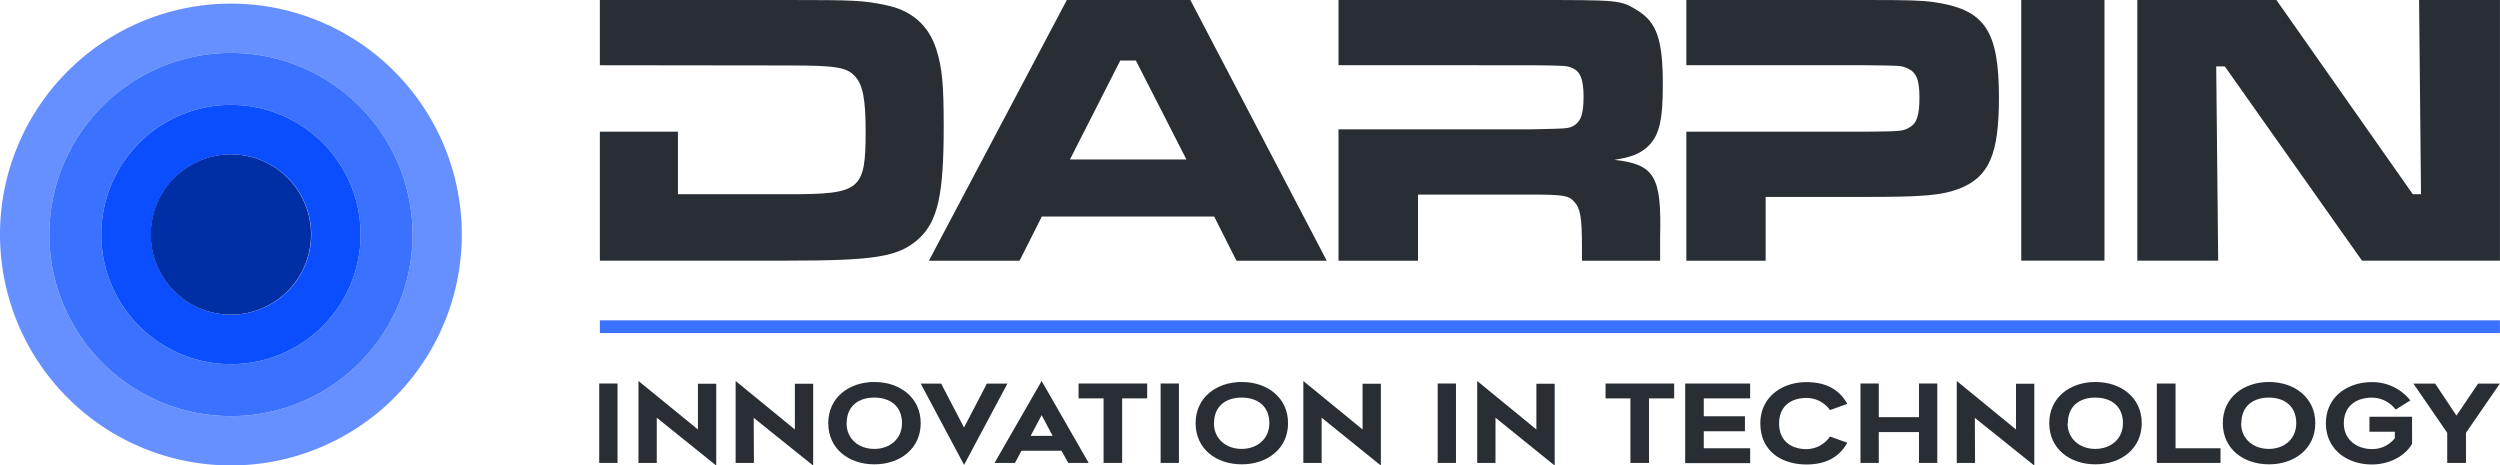
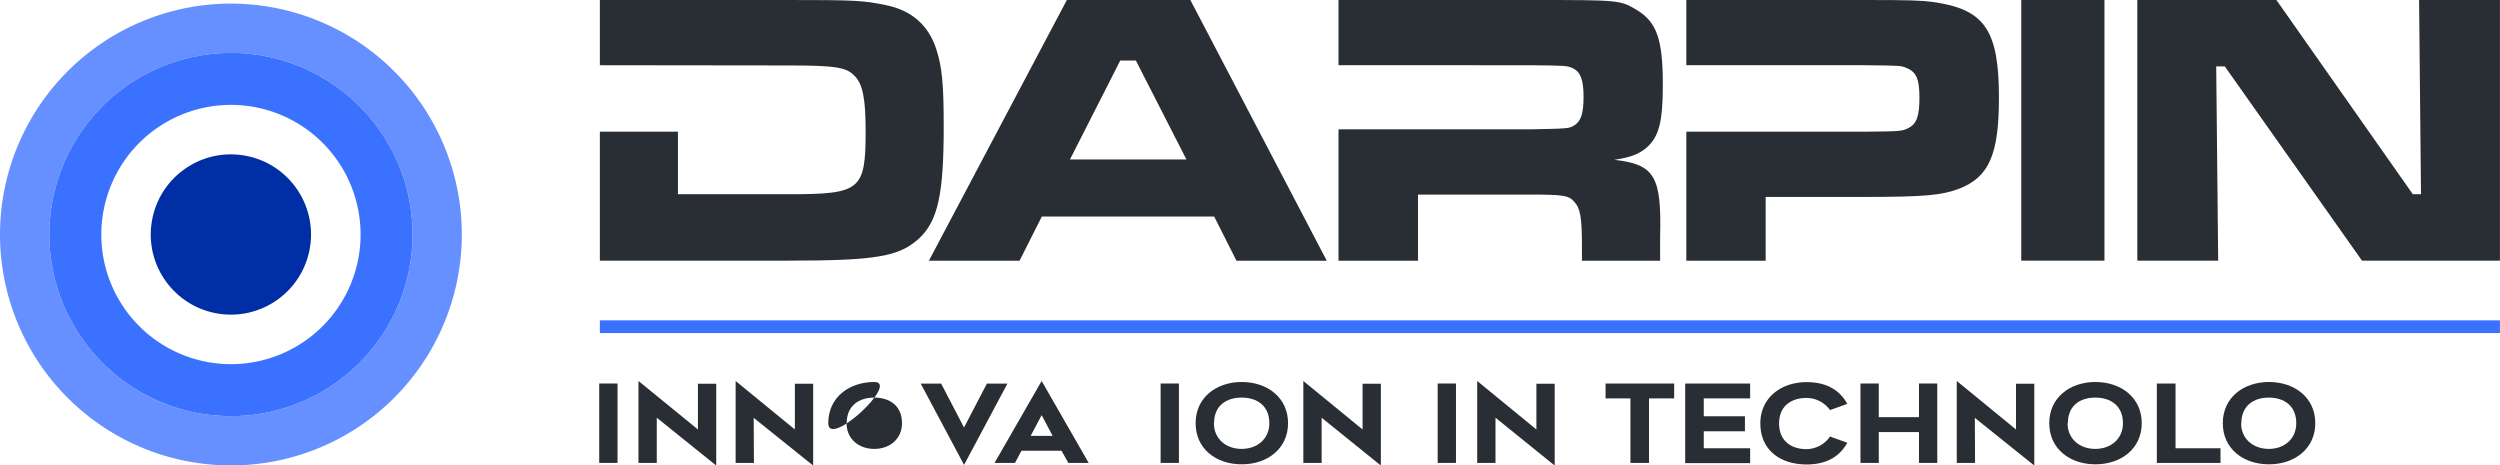
<svg xmlns="http://www.w3.org/2000/svg" viewBox="0 0 546.54 101.75">
  <defs>
    <style>.cls-1{fill:#292d34;}.cls-2{fill:#6690ff;}.cls-2,.cls-3,.cls-4{fill-rule:evenodd;}.cls-3{fill:#3b71ff;}.cls-4{fill:#0a4eff;}.cls-5{fill:#002ea4;}.cls-6{fill:none;stroke:#3b71ff;stroke-linejoin:round;stroke-width:2.78px;}</style>
  </defs>
  <g id="Layer_2" data-name="Layer 2">
    <g id="Layer_1-2" data-name="Layer 1">
      <path class="cls-1" d="M131,101.2V83.84h4V101.2Z" />
      <path class="cls-1" d="M143.58,101.2h-4V83.29l13,10.6v-10h4v17.89L143.58,91.32Z" />
      <path class="cls-1" d="M164.82,101.2h-4V83.29l12.95,10.6v-10h4v17.89l-13-10.43Z" />
-       <path class="cls-1" d="M181.07,92.51c0-5.59,4.51-9,10.09-9s10.12,3.42,10.12,9-4.53,9-10.12,9S181.07,98.14,181.07,92.51Zm4,0c0,3.49,2.71,5.63,6.06,5.63s6.06-2.14,6.06-5.63c0-3.83-2.71-5.59-6.06-5.59S185.1,88.68,185.1,92.51Z" />
+       <path class="cls-1" d="M181.07,92.51c0-5.59,4.51-9,10.09-9S181.07,98.14,181.07,92.51Zm4,0c0,3.49,2.71,5.63,6.06,5.63s6.06-2.14,6.06-5.63c0-3.83-2.71-5.59-6.06-5.59S185.1,88.68,185.1,92.51Z" />
      <path class="cls-1" d="M210.76,101.63l-9.48-17.77h4.47l5,9.6,5-9.6h4.49Z" />
      <path class="cls-1" d="M227.72,83.29,238,101.2h-4.45l-1.49-2.66h-8.75l-1.42,2.66h-4.47Zm2.4,12-2.4-4.54-2.4,4.54Z" />
-       <path class="cls-1" d="M245.32,87.09V101.2h-4.06V87.09h-5.47V83.84h15v3.25Z" />
      <path class="cls-1" d="M253.73,101.2V83.84h4V101.2Z" />
      <path class="cls-1" d="M261.38,92.51c0-5.59,4.51-9,10.09-9s10.12,3.42,10.12,9-4.53,9-10.12,9S261.38,98.14,261.38,92.51Zm4,0c0,3.49,2.71,5.63,6.06,5.63s6.06-2.14,6.06-5.63c0-3.83-2.71-5.59-6.06-5.59S265.41,88.68,265.41,92.51Z" />
      <path class="cls-1" d="M288.93,101.2h-4V83.29l12.95,10.6v-10h4v17.89L288.93,91.32Z" />
      <path class="cls-1" d="M314.3,101.2V83.84h4V101.2Z" />
      <path class="cls-1" d="M326.94,101.2h-4V83.29l12.94,10.6v-10h4v17.89L326.94,91.32Z" />
      <path class="cls-1" d="M360.5,87.09V101.2h-4.06V87.09H351V83.84h15v3.25Z" />
      <path class="cls-1" d="M372.47,91h9v3.28h-9V98h10.14v3.25h-14.2V83.84h14.2v3.25H372.47Z" />
      <path class="cls-1" d="M394.94,101.54c-5.56,0-10.1-3-10.1-9,0-5.58,4.54-9,10.1-9,4.63,0,7.34,1.93,8.91,4.75l-3.78,1.36A6.33,6.33,0,0,0,394.94,87c-3.32,0-6,1.73-6,5.58s2.69,5.61,6,5.61a6.32,6.32,0,0,0,5.13-2.76l3.78,1.36C402.28,99.61,399.57,101.54,394.94,101.54Z" />
      <path class="cls-1" d="M423.52,101.2h-4V94.46h-8.79v6.74h-4V83.84h4V91.2h8.79V83.84h4Z" />
      <path class="cls-1" d="M431.78,101.2h-4V83.29l12.95,10.6v-10h4v17.89l-13-10.43Z" />
      <path class="cls-1" d="M448,92.51c0-5.59,4.51-9,10.1-9s10.12,3.42,10.12,9-4.54,9-10.12,9S448,98.14,448,92.51Zm4,0c0,3.49,2.71,5.63,6.06,5.63s6.05-2.14,6.05-5.63c0-3.83-2.7-5.59-6.05-5.59S452.07,88.68,452.07,92.51Z" />
      <path class="cls-1" d="M485.44,101.2H471.52V83.84h4.09V98h9.83Z" />
      <path class="cls-1" d="M485.94,92.51c0-5.59,4.51-9,10.1-9s10.12,3.42,10.12,9-4.54,9-10.12,9S485.94,98.14,485.94,92.51Zm4,0c0,3.49,2.71,5.63,6.06,5.63s6-2.14,6-5.63c0-3.83-2.7-5.59-6-5.59S490,88.68,490,92.51Z" />
-       <path class="cls-1" d="M527.32,97c-1.5,2.71-5,4.54-8.77,4.54-5.53,0-10.07-3.37-10.07-9s4.54-9,10.07-9a10.59,10.59,0,0,1,8.39,4l-3.21,2a6.58,6.58,0,0,0-5.18-2.61c-3.37,0-6.15,1.78-6.15,5.61,0,3.54,2.78,5.63,6.15,5.63a6.22,6.22,0,0,0,5-2.38v-1.4H518V91.11h9.31Z" />
-       <path class="cls-1" d="M539.1,94.62v6.58H535V94.62l-7.39-10.76h4.75l4.66,7,4.73-7h4.75Z" />
      <path class="cls-1" d="M259.37,34.86H233.91l11-21.63h3.41ZM270.31,57h19.74L260.23,0h-27L203.07,57h19.82l4.87-9.66h37.68Z" />
      <rect class="cls-1" x="441.88" width="18.19" height="56.98" />
      <polygon class="cls-1" points="467.25 0 467.25 56.98 484.93 56.98 484.5 14.52 486.38 14.52 516.37 56.98 546.53 56.98 546.53 0 528.85 0 529.27 42.46 527.48 42.46 497.66 0 467.25 0" />
      <path class="cls-1" d="M131.14,14.26V0h41.09c14.53,0,16.49.09,21.36,1.11,5.64,1.11,9.39,4.35,11.1,9.65,1.28,4,1.62,7.69,1.62,16.92,0,14.87-1.28,20.67-5.46,24.52-4.36,3.92-9.39,4.78-28.62,4.78H131.14V28.79h17.07V42.46H172.4c15.72,0,16.84-.85,16.84-13.76,0-7-.6-10.17-2.31-12-1.8-2-4.11-2.39-14.7-2.39Z" />
      <path class="cls-1" d="M334.56,0c19.65,0,19.65,0,23.32,2.22,4.36,2.65,5.64,6.49,5.64,16.31,0,8.21-.86,11.46-3.67,13.85-1.71,1.36-3.33,2-6.92,2.56,8.8,1,10.33,3.59,10,16.75V57H345.84V54c0-6.42-.34-8.47-1.71-9.92-1.19-1.37-2.47-1.54-9.65-1.54H310V57H292.62V28.28h41.77c8.55-.17,8.55-.17,9.74-.85,1.54-.95,2.06-2.66,2.06-6.33s-.69-5.39-2.31-6.16c-1.28-.6-1.45-.6-9.49-.68H292.62V0Z" />
      <path class="cls-1" d="M368.66,14.26V0h39c10.25,0,12,.09,14.87.43C433.84,2,437,6.49,437,21.35c0,12.39-2.14,17.35-8.71,19.91-3.85,1.45-7.77,1.79-20.42,1.79H386V57H368.66V28.79h39c7.86-.08,8.2-.08,9.66-.85,1.7-.94,2.3-2.57,2.3-6.59s-.68-5.64-2.82-6.49c-1.19-.52-1.36-.52-9.14-.6Z" />
      <path class="cls-2" d="M50.48,11.57A39.7,39.7,0,1,1,10.79,51.26,39.71,39.71,0,0,1,50.48,11.57Zm0-10.78A50.48,50.48,0,1,1,0,51.26,50.5,50.5,0,0,1,50.48.79Z" />
      <path class="cls-3" d="M50.48,22.93A28.34,28.34,0,1,1,22.15,51.26,28.34,28.34,0,0,1,50.48,22.93Zm0-11.36A39.7,39.7,0,1,1,10.79,51.26,39.71,39.71,0,0,1,50.48,11.57Z" />
-       <path class="cls-4" d="M50.48,33.75A17.52,17.52,0,1,1,33,51.26,17.53,17.53,0,0,1,50.48,33.75Zm0-10.82A28.34,28.34,0,1,1,22.15,51.26,28.34,28.34,0,0,1,50.48,22.93Z" />
      <circle class="cls-5" cx="50.48" cy="51.26" r="17.52" transform="translate(-8.21 92.88) rotate(-80.78)" />
      <line class="cls-6" x1="131.14" y1="71.42" x2="546.53" y2="71.42" />
    </g>
  </g>
</svg>